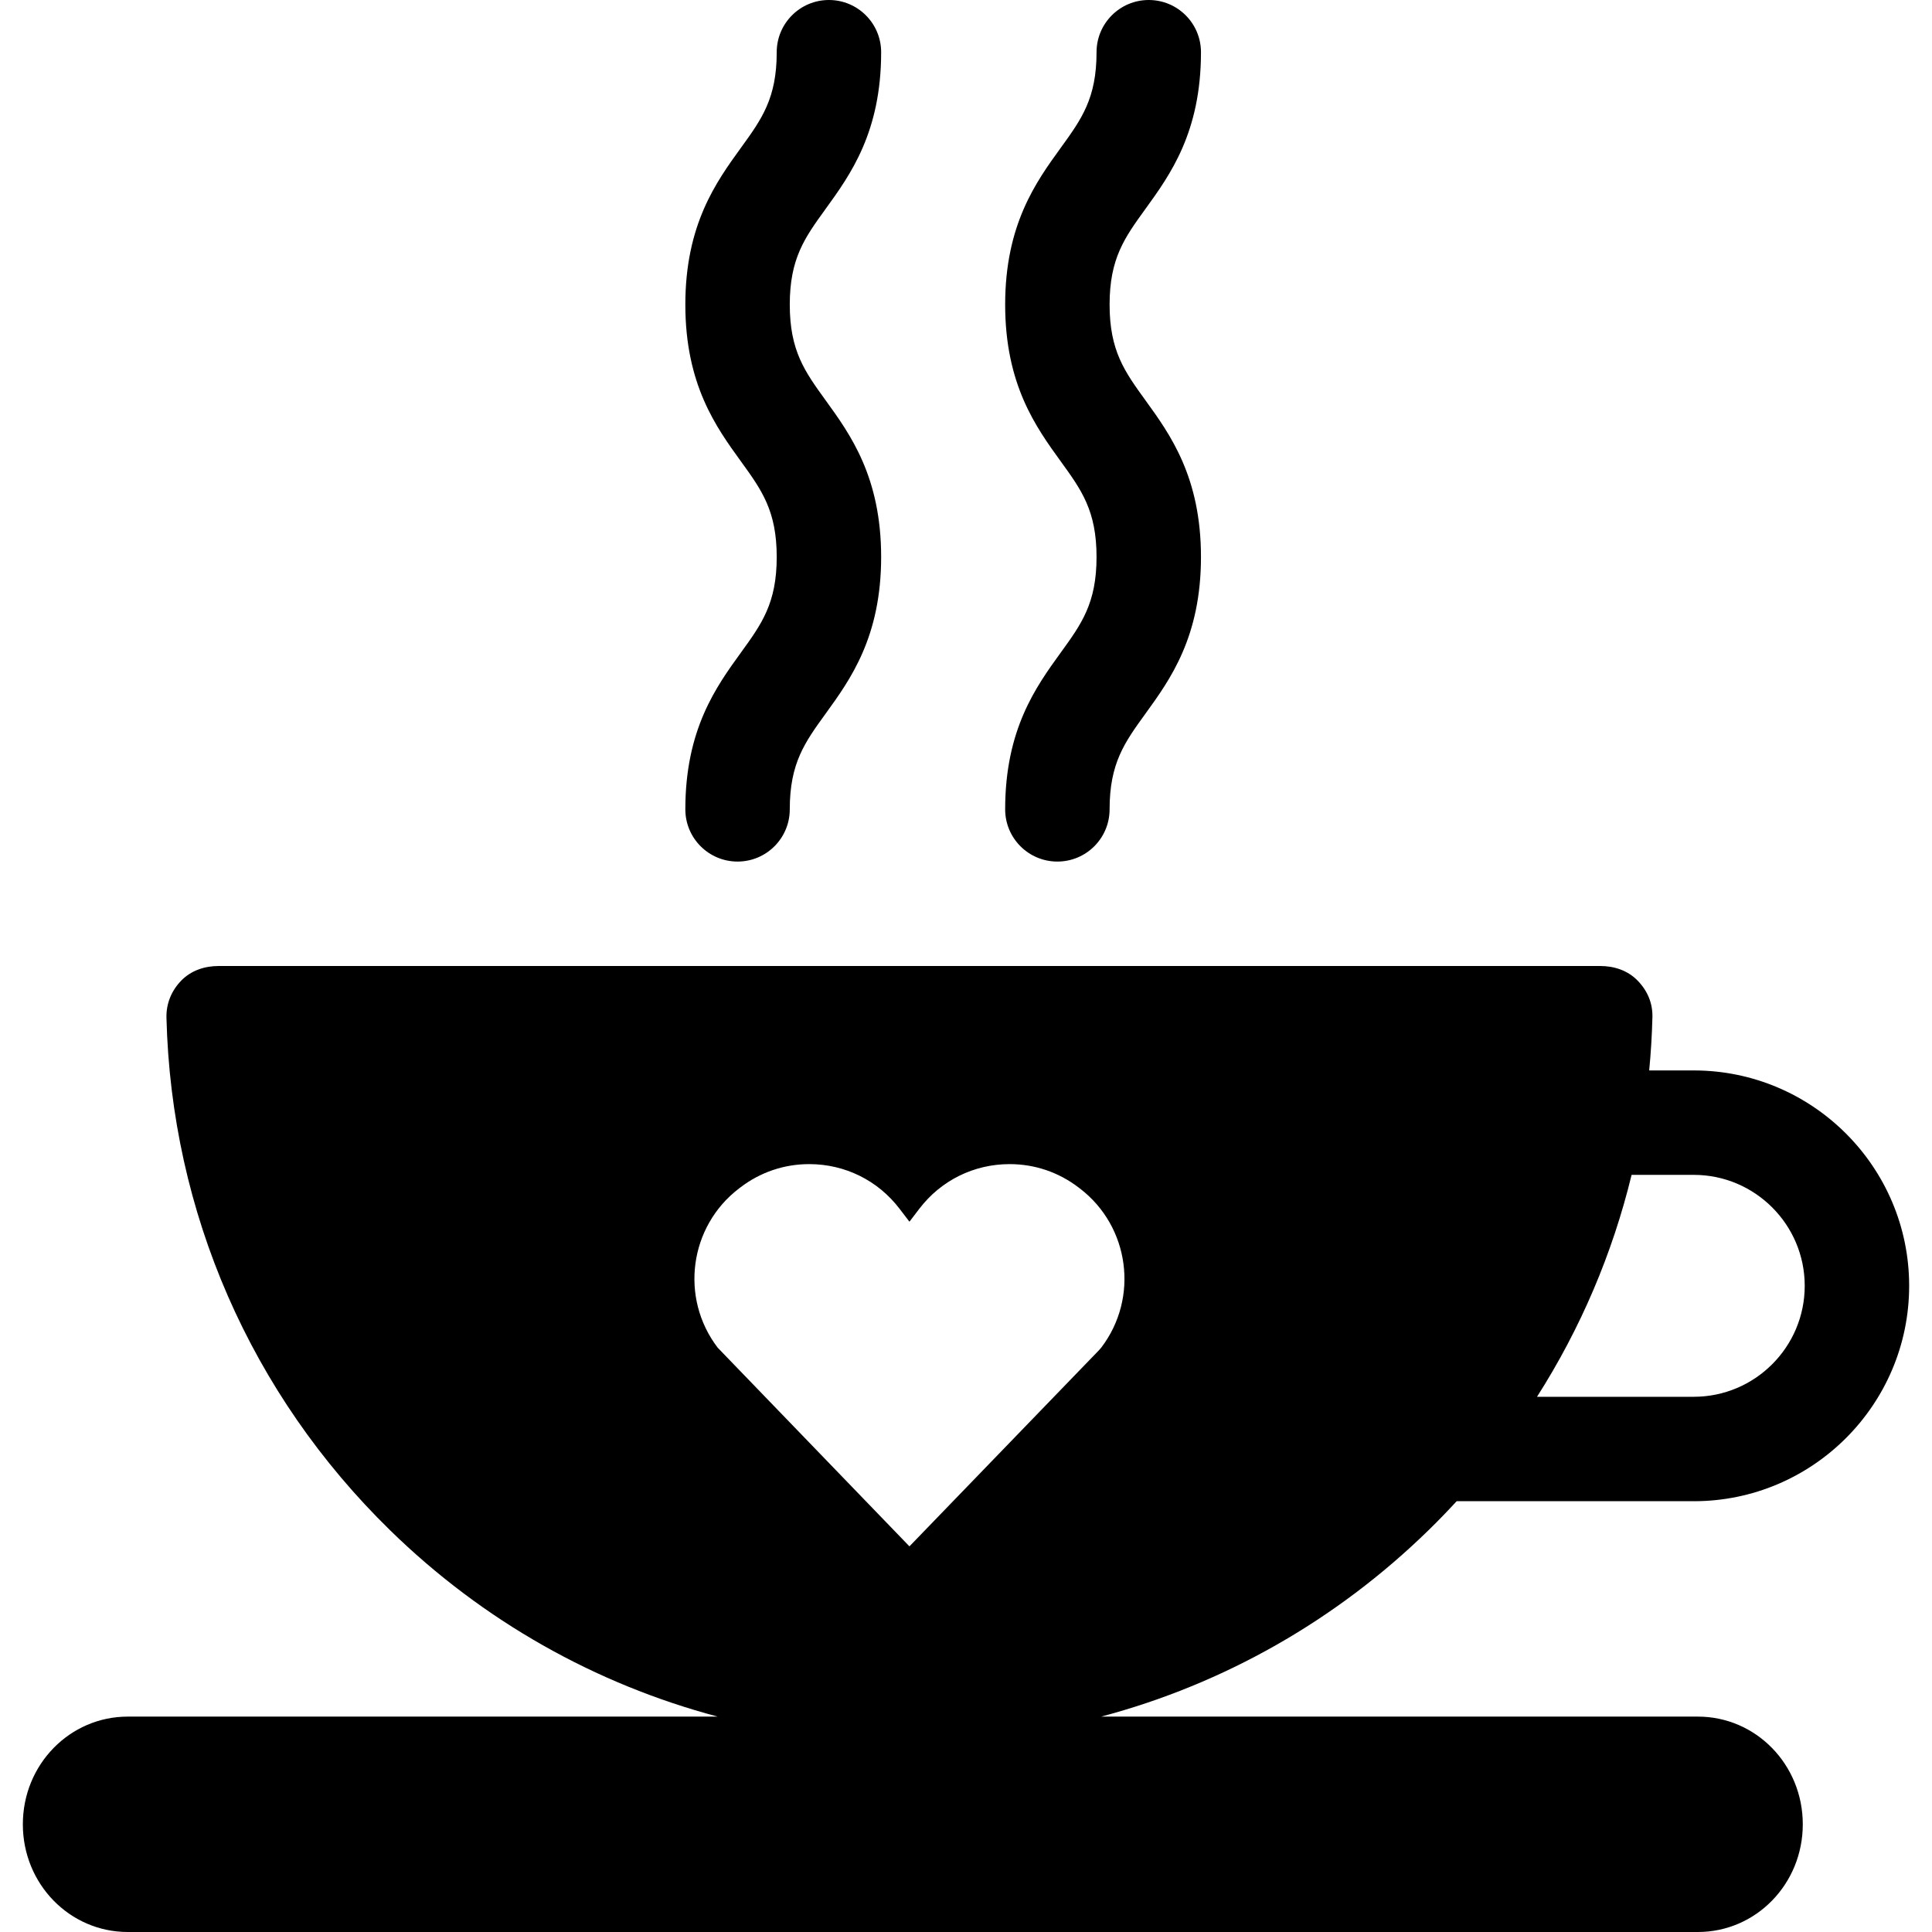
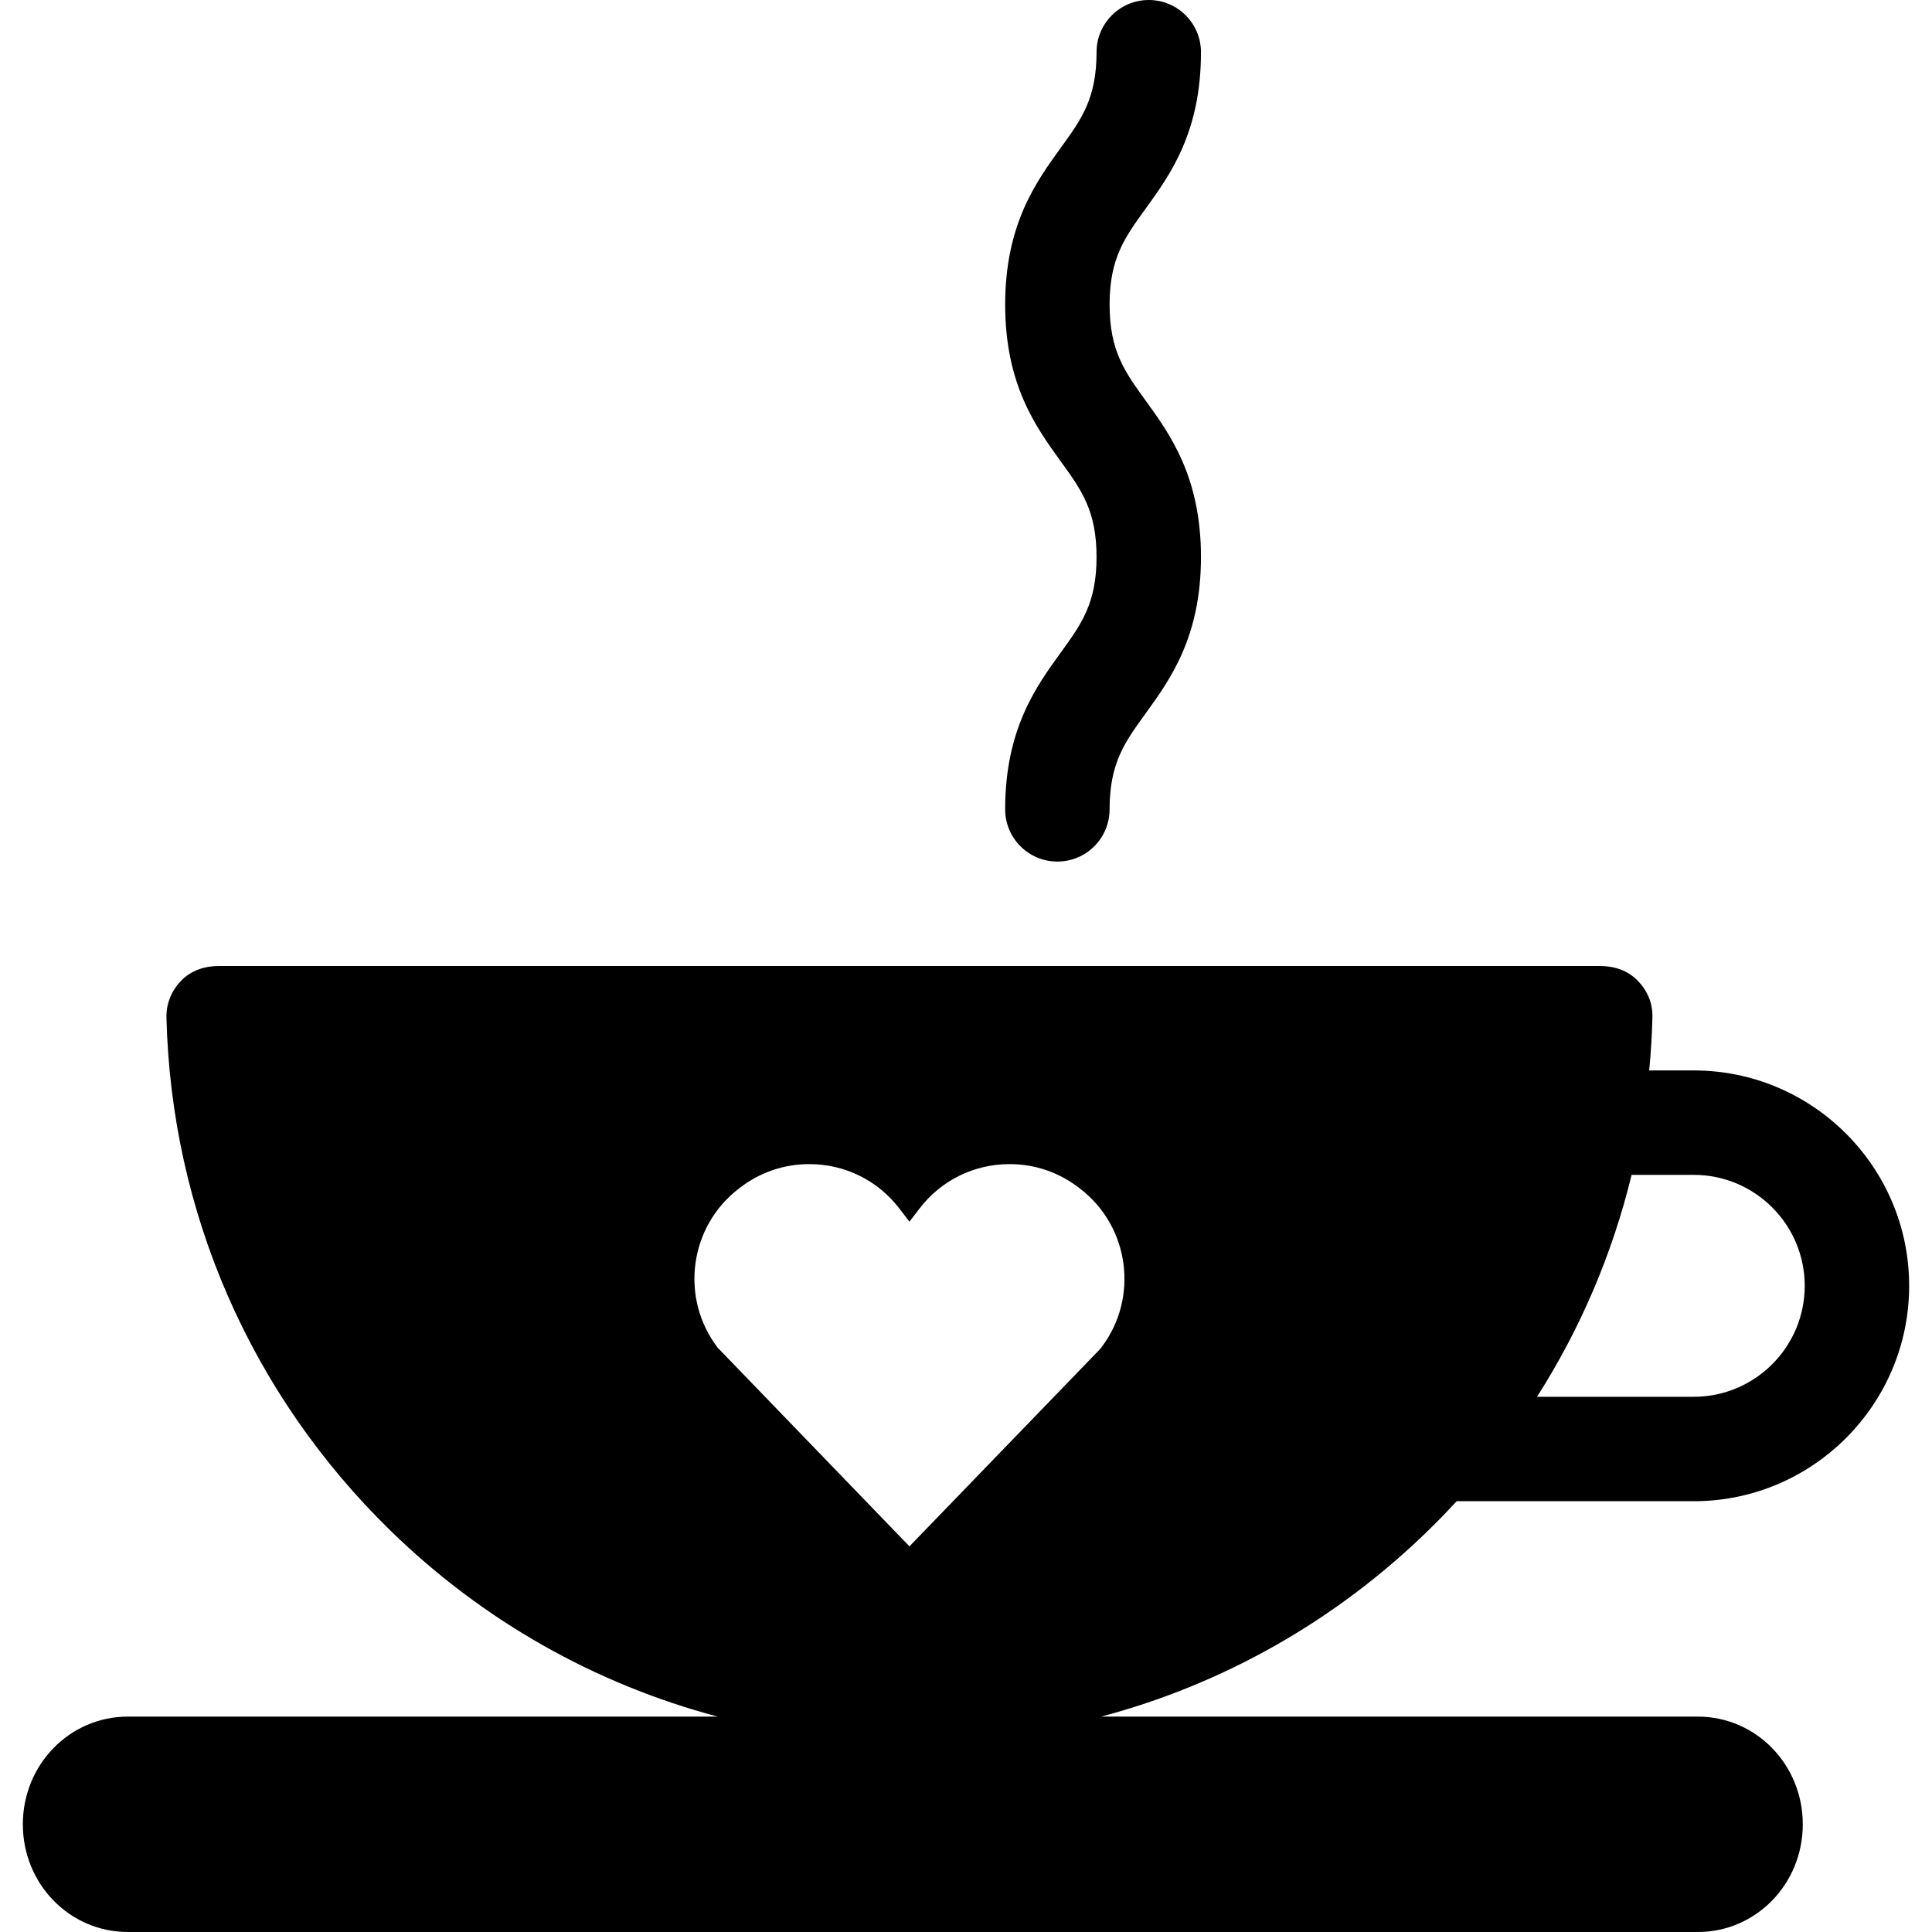
<svg xmlns="http://www.w3.org/2000/svg" fill="#000000" height="800px" width="800px" version="1.1" id="Capa_1" viewBox="0 0 296 296" xml:space="preserve">
  <g>
    <path d="M223.172,230H259.5c18.196,0,33-14.804,33-33s-14.804-33-33-33h-6.829c0.26-2.702,0.426-5.424,0.494-8.162   c0.054-2.155-0.765-4.061-2.271-5.605c-1.505-1.544-3.57-2.233-5.726-2.233H33.5c-2.156,0-4.222,0.689-5.727,2.233   c-1.506,1.544-2.324,3.54-2.27,5.694c0.742,29.809,12.913,57.667,34.27,78.529C73.981,248.338,91.22,258.024,109.958,263H19.571   C10.696,263,3.5,270.336,3.5,279.5S10.696,296,19.571,296h240.561c8.877,0,16.071-7.336,16.071-16.5S269.01,263,260.133,263   h-91.424c18.739-4.976,35.977-14.707,50.186-28.588C220.366,232.976,221.789,231.502,223.172,230z M113.215,182.09l0.214-0.163   c3.058-2.337,6.708-3.574,10.553-3.574c5.471,0,10.513,2.491,13.832,6.833l1.521,1.989l1.519-1.988   c3.319-4.343,8.361-6.834,13.833-6.834c3.845,0,7.495,1.237,10.557,3.577l0.206,0.157c7.624,5.828,9.085,16.77,3.261,24.392   l-0.303,0.351l-29.073,30.085l-29.376-30.436C104.134,198.856,105.595,187.915,113.215,182.09z M259.5,180c9.374,0,17,7.626,17,17   s-7.626,17-17,17h-24.015c6.671-10.469,11.561-21.933,14.49-34H259.5z" />
-     <path d="M105,124c0,4.418,3.582,8,8,8s8-3.582,8-8c0-7.073,2.299-10.247,5.479-14.64c3.796-5.242,8.521-11.766,8.521-24.023   c0-12.26-4.725-18.784-8.521-24.027C123.299,56.917,121,53.742,121,46.668s2.299-10.249,5.479-14.642   C130.275,26.783,135,20.26,135,8c0-4.418-3.582-8-8-8s-8,3.582-8,8c0,7.074-2.299,10.249-5.48,14.642   c-3.796,5.243-8.52,11.767-8.52,24.026c0,12.259,4.725,18.783,8.52,24.025c3.181,4.394,5.48,7.568,5.48,14.644   c0,7.073-2.298,10.246-5.48,14.639C109.725,105.218,105,111.741,105,124z" />
    <path d="M154,124c0,4.418,3.582,8,8,8s8-3.582,8-8c0-7.073,2.299-10.247,5.479-14.64c3.796-5.242,8.521-11.766,8.521-24.023   c0-12.26-4.725-18.784-8.521-24.027C172.299,56.917,170,53.742,170,46.668s2.299-10.249,5.479-14.642   C179.275,26.783,184,20.26,184,8c0-4.418-3.582-8-8-8s-8,3.582-8,8c0,7.074-2.299,10.249-5.48,14.642   c-3.796,5.243-8.52,11.767-8.52,24.026c0,12.259,4.725,18.783,8.52,24.025c3.181,4.394,5.48,7.568,5.48,14.644   c0,7.073-2.298,10.246-5.48,14.639C158.725,105.218,154,111.741,154,124z" />
  </g>
</svg>